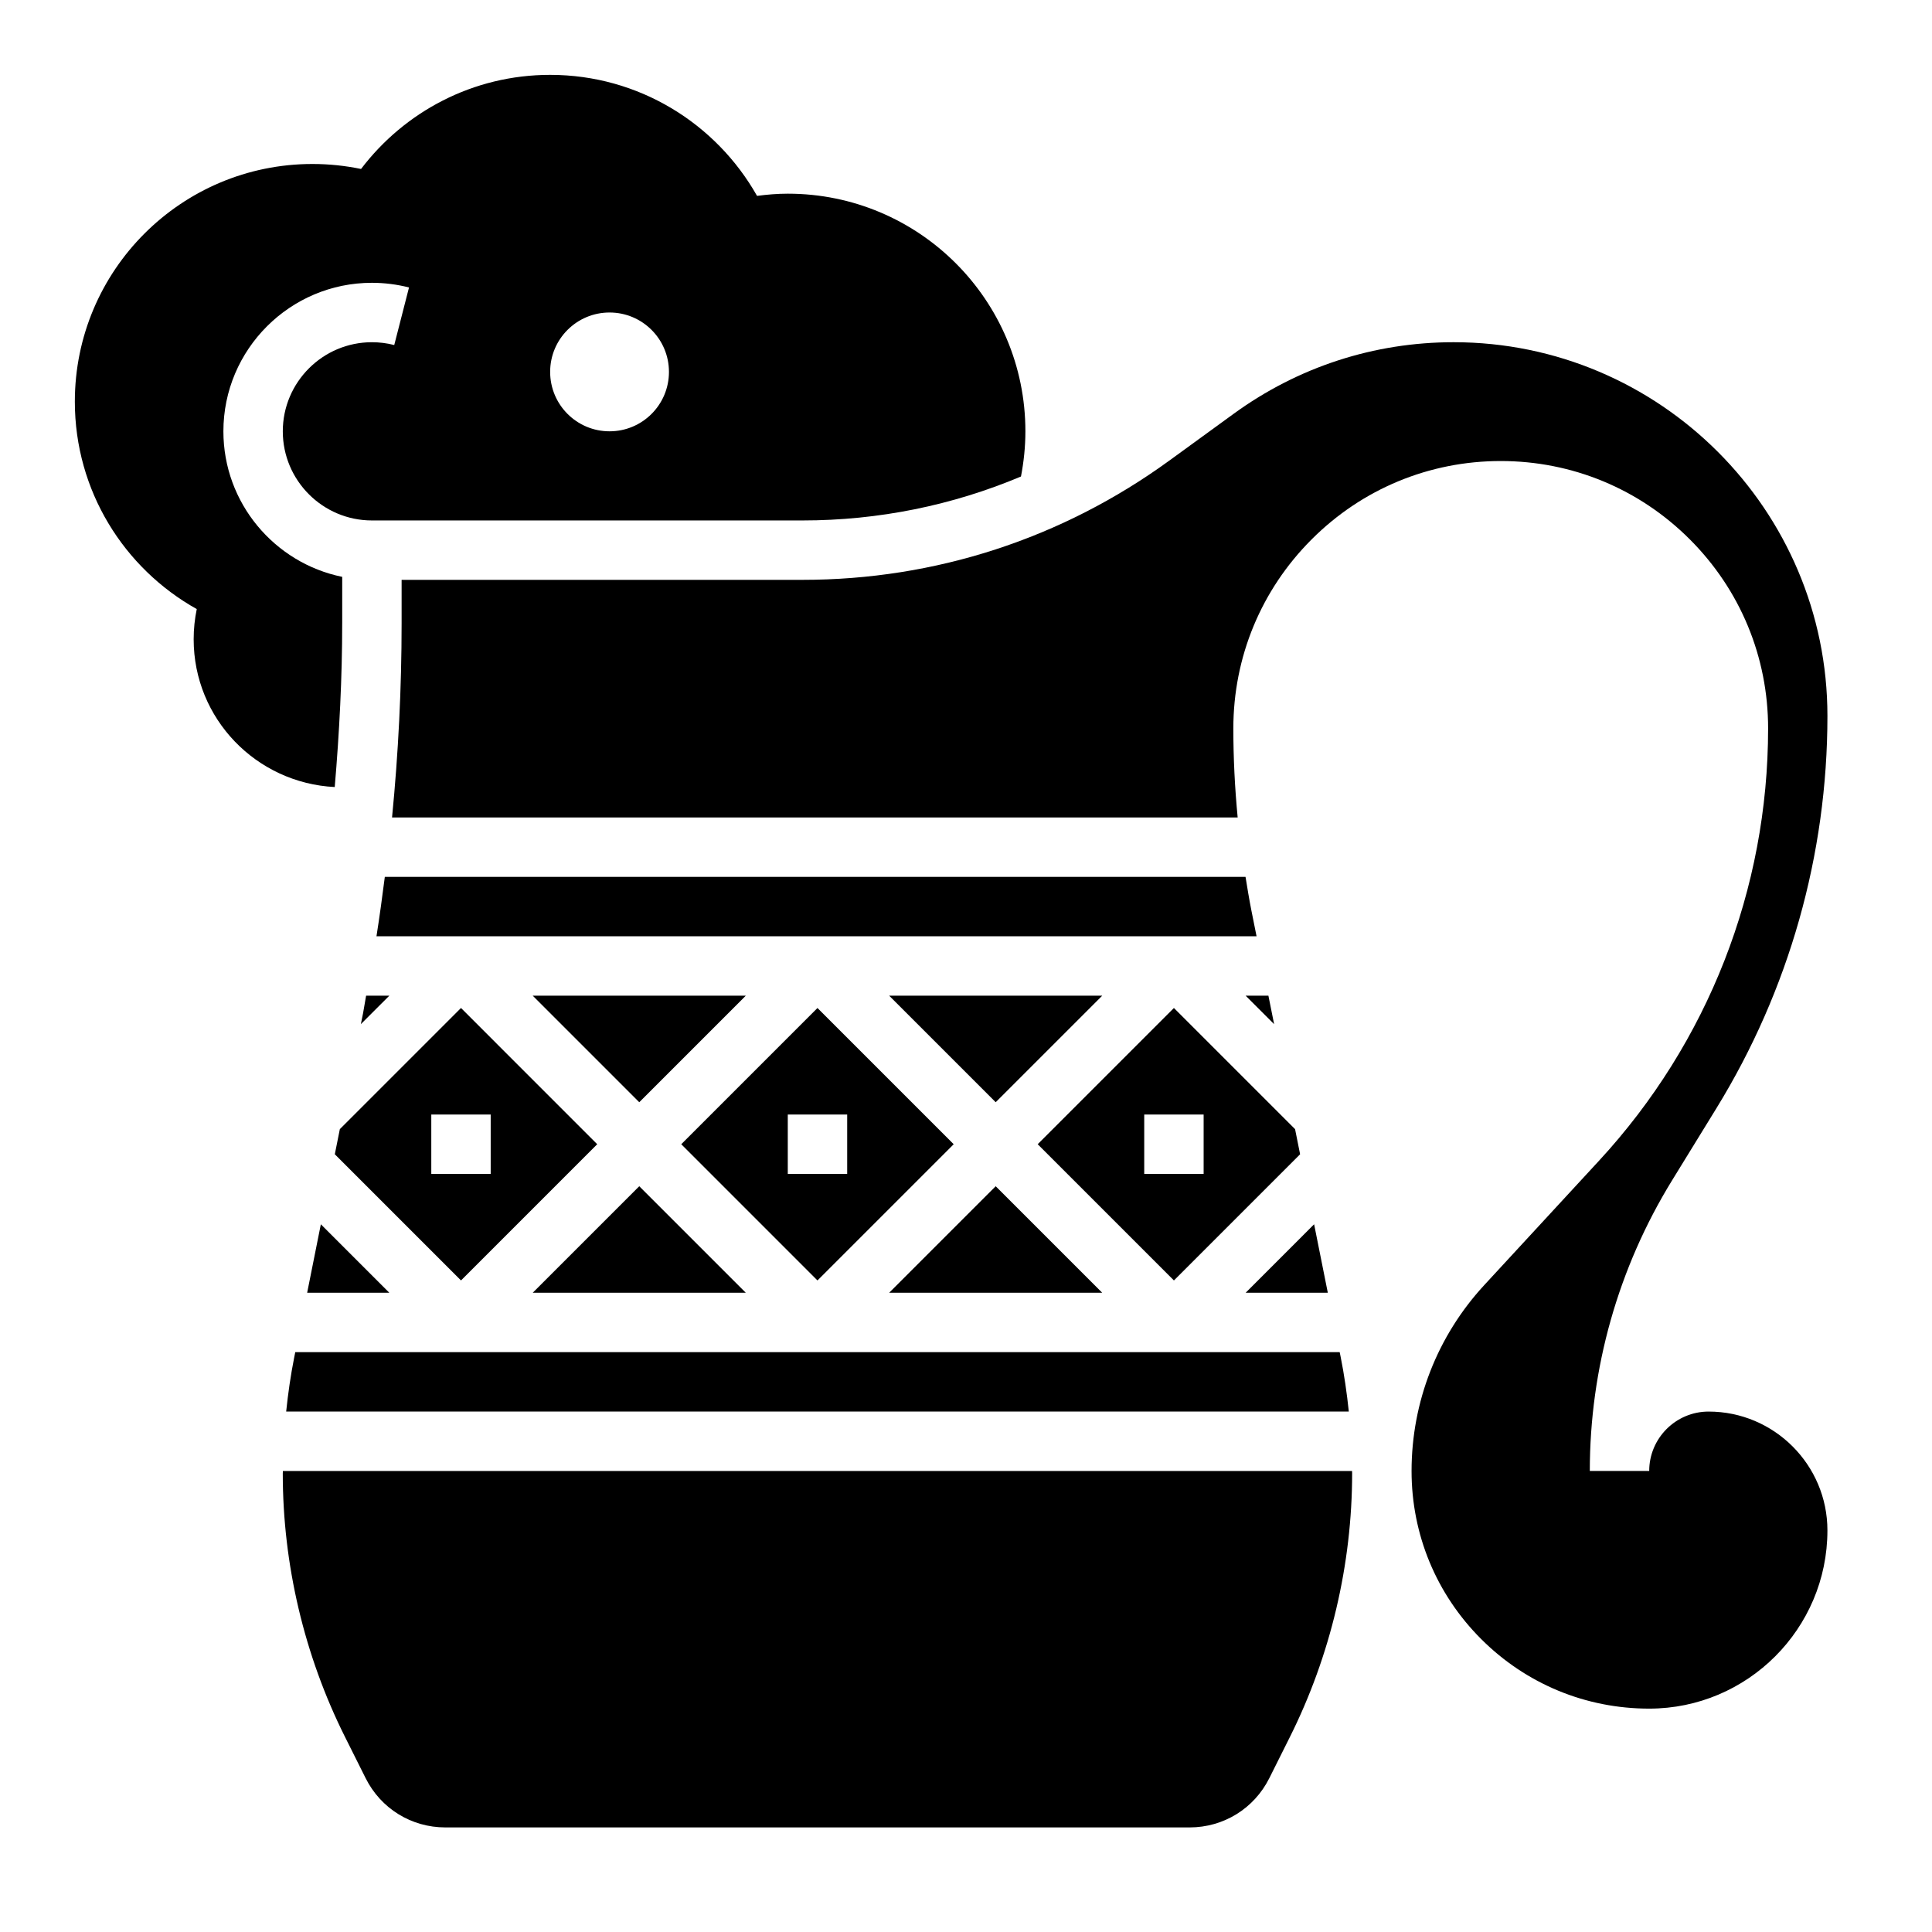
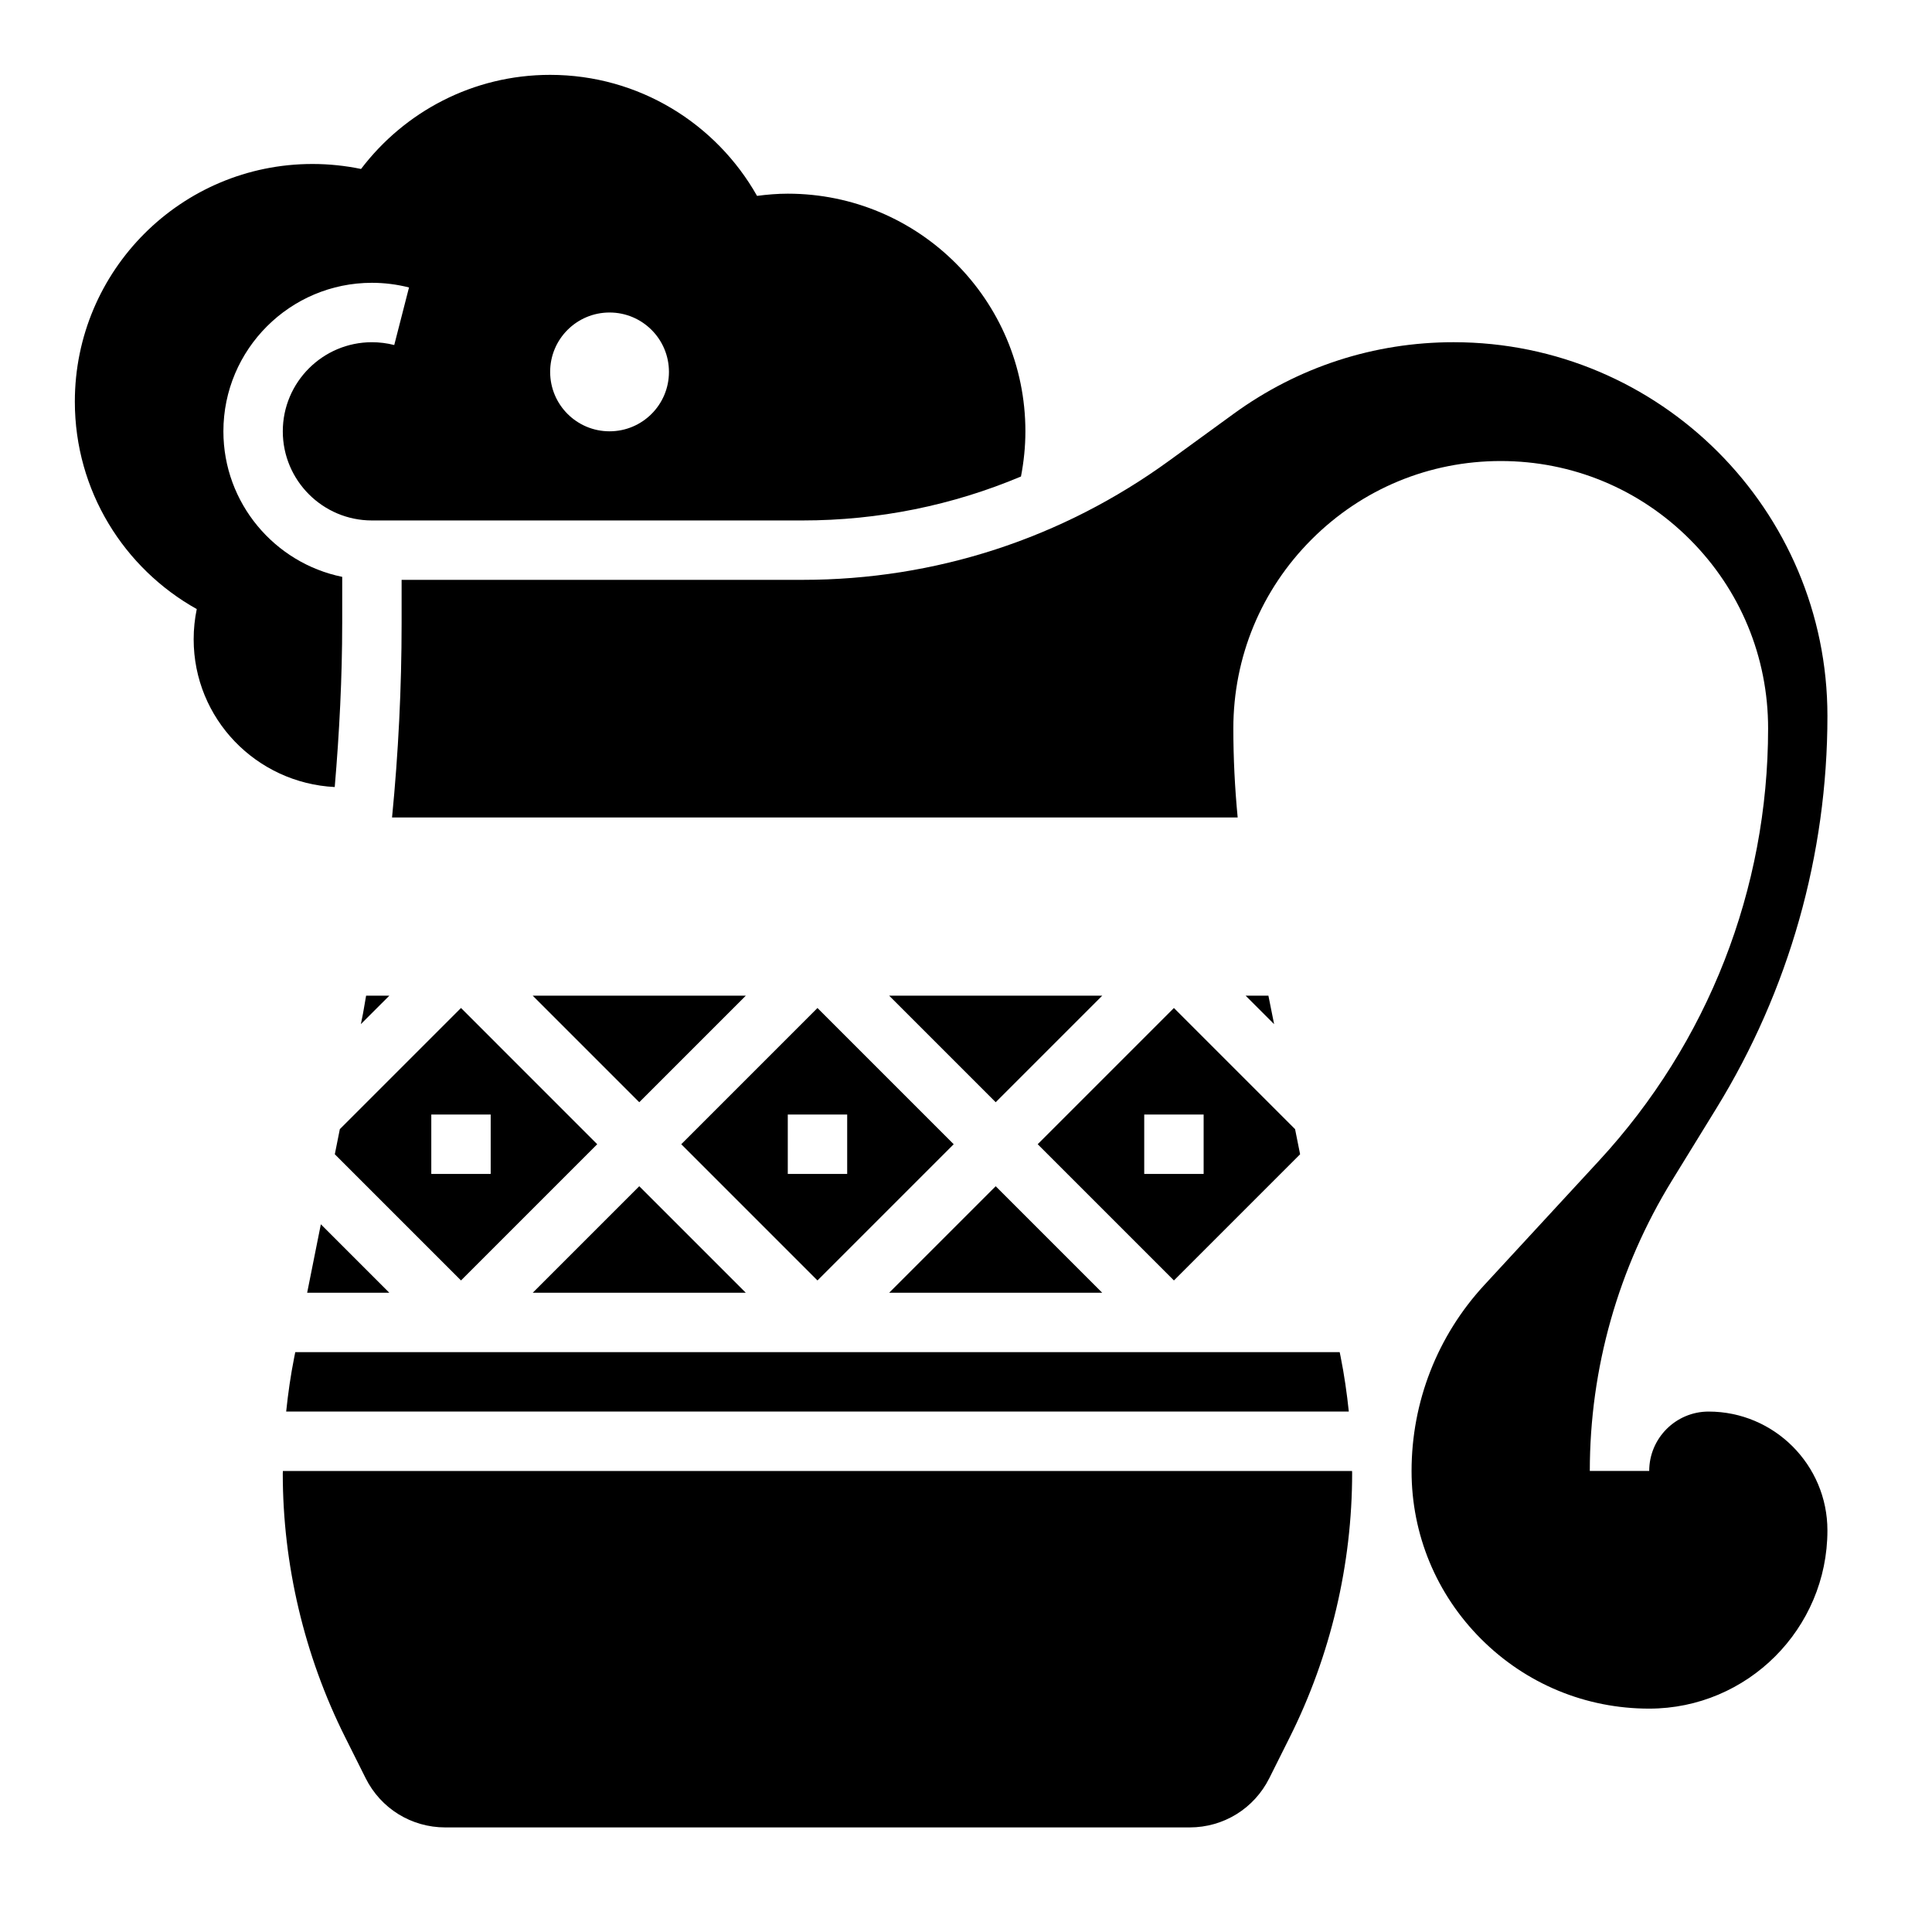
<svg xmlns="http://www.w3.org/2000/svg" fill="#000000" width="800px" height="800px" version="1.1" viewBox="144 144 512 512">
  <g>
    <path d="m379.64 407.87 28.23 28.23 28.23-28.23z" />
    <path d="m474.11 407.87 7.543 7.539-1.512-7.539z" />
    <path d="m436.1 486.59-28.23-28.227-28.23 28.227z" />
    <path d="m324.54 447.23 36.098 36.102 36.102-36.102-36.102-36.102zm43.973 7.871h-15.742v-15.742h15.742z" />
    <path d="m313.41 436.1 28.23-28.23h-56.461z" />
    <path d="m455.1 411.13-36.102 36.102 36.102 36.102 33.441-33.441-1.332-6.652zm7.875 43.973h-15.742v-15.742h15.742z" />
    <path d="m285.18 486.59h56.461l-28.23-28.227z" />
-     <path d="m474.11 486.59h21.773l-3.629-18.145z" />
-     <path d="m474.07 376.38h-228.09c-0.676 5.258-1.379 10.508-2.211 15.742h233.23l-1.363-6.809c-0.59-2.961-1.07-5.949-1.559-8.934z" />
+     <path d="m474.11 486.59l-3.629-18.145z" />
    <path d="m240.2 412.59-0.566 2.816 7.543-7.539h-6.156c-0.301 1.566-0.512 3.156-0.82 4.723z" />
    <path d="m218.97 533.82c0 0.227-0.031 0.449-0.031 0.676 0 24.098 5.699 48.215 16.469 69.762l5.488 10.973c4.019 8.047 12.121 13.055 21.121 13.055h197.24c9.004 0 17.09-5 21.121-13.043l5.422-10.848c10.824-21.633 16.539-45.848 16.531-70.039 0-0.172-0.023-0.355-0.023-0.527h-283.34z" />
    <path d="m596.8 518.08c-8.684 0-15.742 7.062-15.742 15.742h-15.742c0-27.207 7.543-53.828 21.797-77.004l11.746-19.098c19.25-31.289 29.43-67.242 29.43-103.98 0-54.613-44.438-99.051-99.055-99.051-21.074 0-41.219 6.551-58.262 18.941l-17.066 12.414c-28.441 20.684-62.062 31.621-97.234 31.621h-106.24v11.531c0 17.152-0.859 34.344-2.535 51.445h224.1c-0.754-7.844-1.148-15.715-1.148-23.578 0-18.934 7.367-36.738 20.75-50.121 13.383-13.391 31.18-20.766 50.113-20.766 18.934 0 36.73 7.375 50.113 20.766 13.383 13.383 20.75 31.188 20.742 50.113-0.008 42.578-15.918 83.254-44.801 114.54l-30.402 32.945c-12.438 13.457-19.285 30.973-19.285 49.301 0 16.824 6.559 32.637 18.445 44.523 11.895 11.887 27.703 18.438 44.516 18.438h0.016c26.047 0 47.23-21.184 47.23-47.23 0.004-17.367-14.121-31.492-31.484-31.492z" />
    <path d="m232.73 449.89 33.441 33.441 36.098-36.102-36.098-36.102-32.109 32.109zm25.566-10.531h15.742v15.742h-15.742z" />
    <path d="m221.98 503.67c-0.945 4.738-1.637 9.555-2.141 14.406h281.61c-0.512-4.863-1.203-9.715-2.164-14.5l-0.254-1.242h-276.78z" />
    <path d="m225.4 486.59h21.773l-18.145-18.145z" />
    <path d="m234.69 309.2v-12.328c-17.941-3.66-31.488-19.562-31.488-38.566 0-21.703 17.656-39.359 39.359-39.359 3.312 0 6.621 0.418 9.832 1.234l-3.914 15.258c-1.926-0.496-3.918-0.746-5.918-0.746-13.02 0-23.617 10.598-23.617 23.617 0 13.02 10.598 23.617 23.617 23.617h114.11c20.145 0 39.715-3.992 57.898-11.645 0.746-3.883 1.172-7.875 1.172-11.977 0-34.777-28.199-62.977-62.977-62.977-2.762 0-5.473 0.234-8.141 0.582-10.805-19.125-31.297-32.07-54.836-32.07-20.477 0-38.605 9.809-50.105 24.938-4.156-0.855-8.461-1.32-12.871-1.32-34.777 0-62.977 28.199-62.977 62.977 0 23.641 13.043 44.211 32.309 54.977-0.535 2.586-0.82 5.262-0.82 8 0 21.059 16.586 38.109 37.383 39.164 1.238-14.5 1.98-29.055 1.98-43.375zm70.848-82.383c8.699 0 15.742 7.047 15.742 15.742 0 8.699-7.047 15.742-15.742 15.742-8.699 0-15.742-7.047-15.742-15.742-0.004-8.695 7.043-15.742 15.742-15.742z" />
  </g>
</svg>